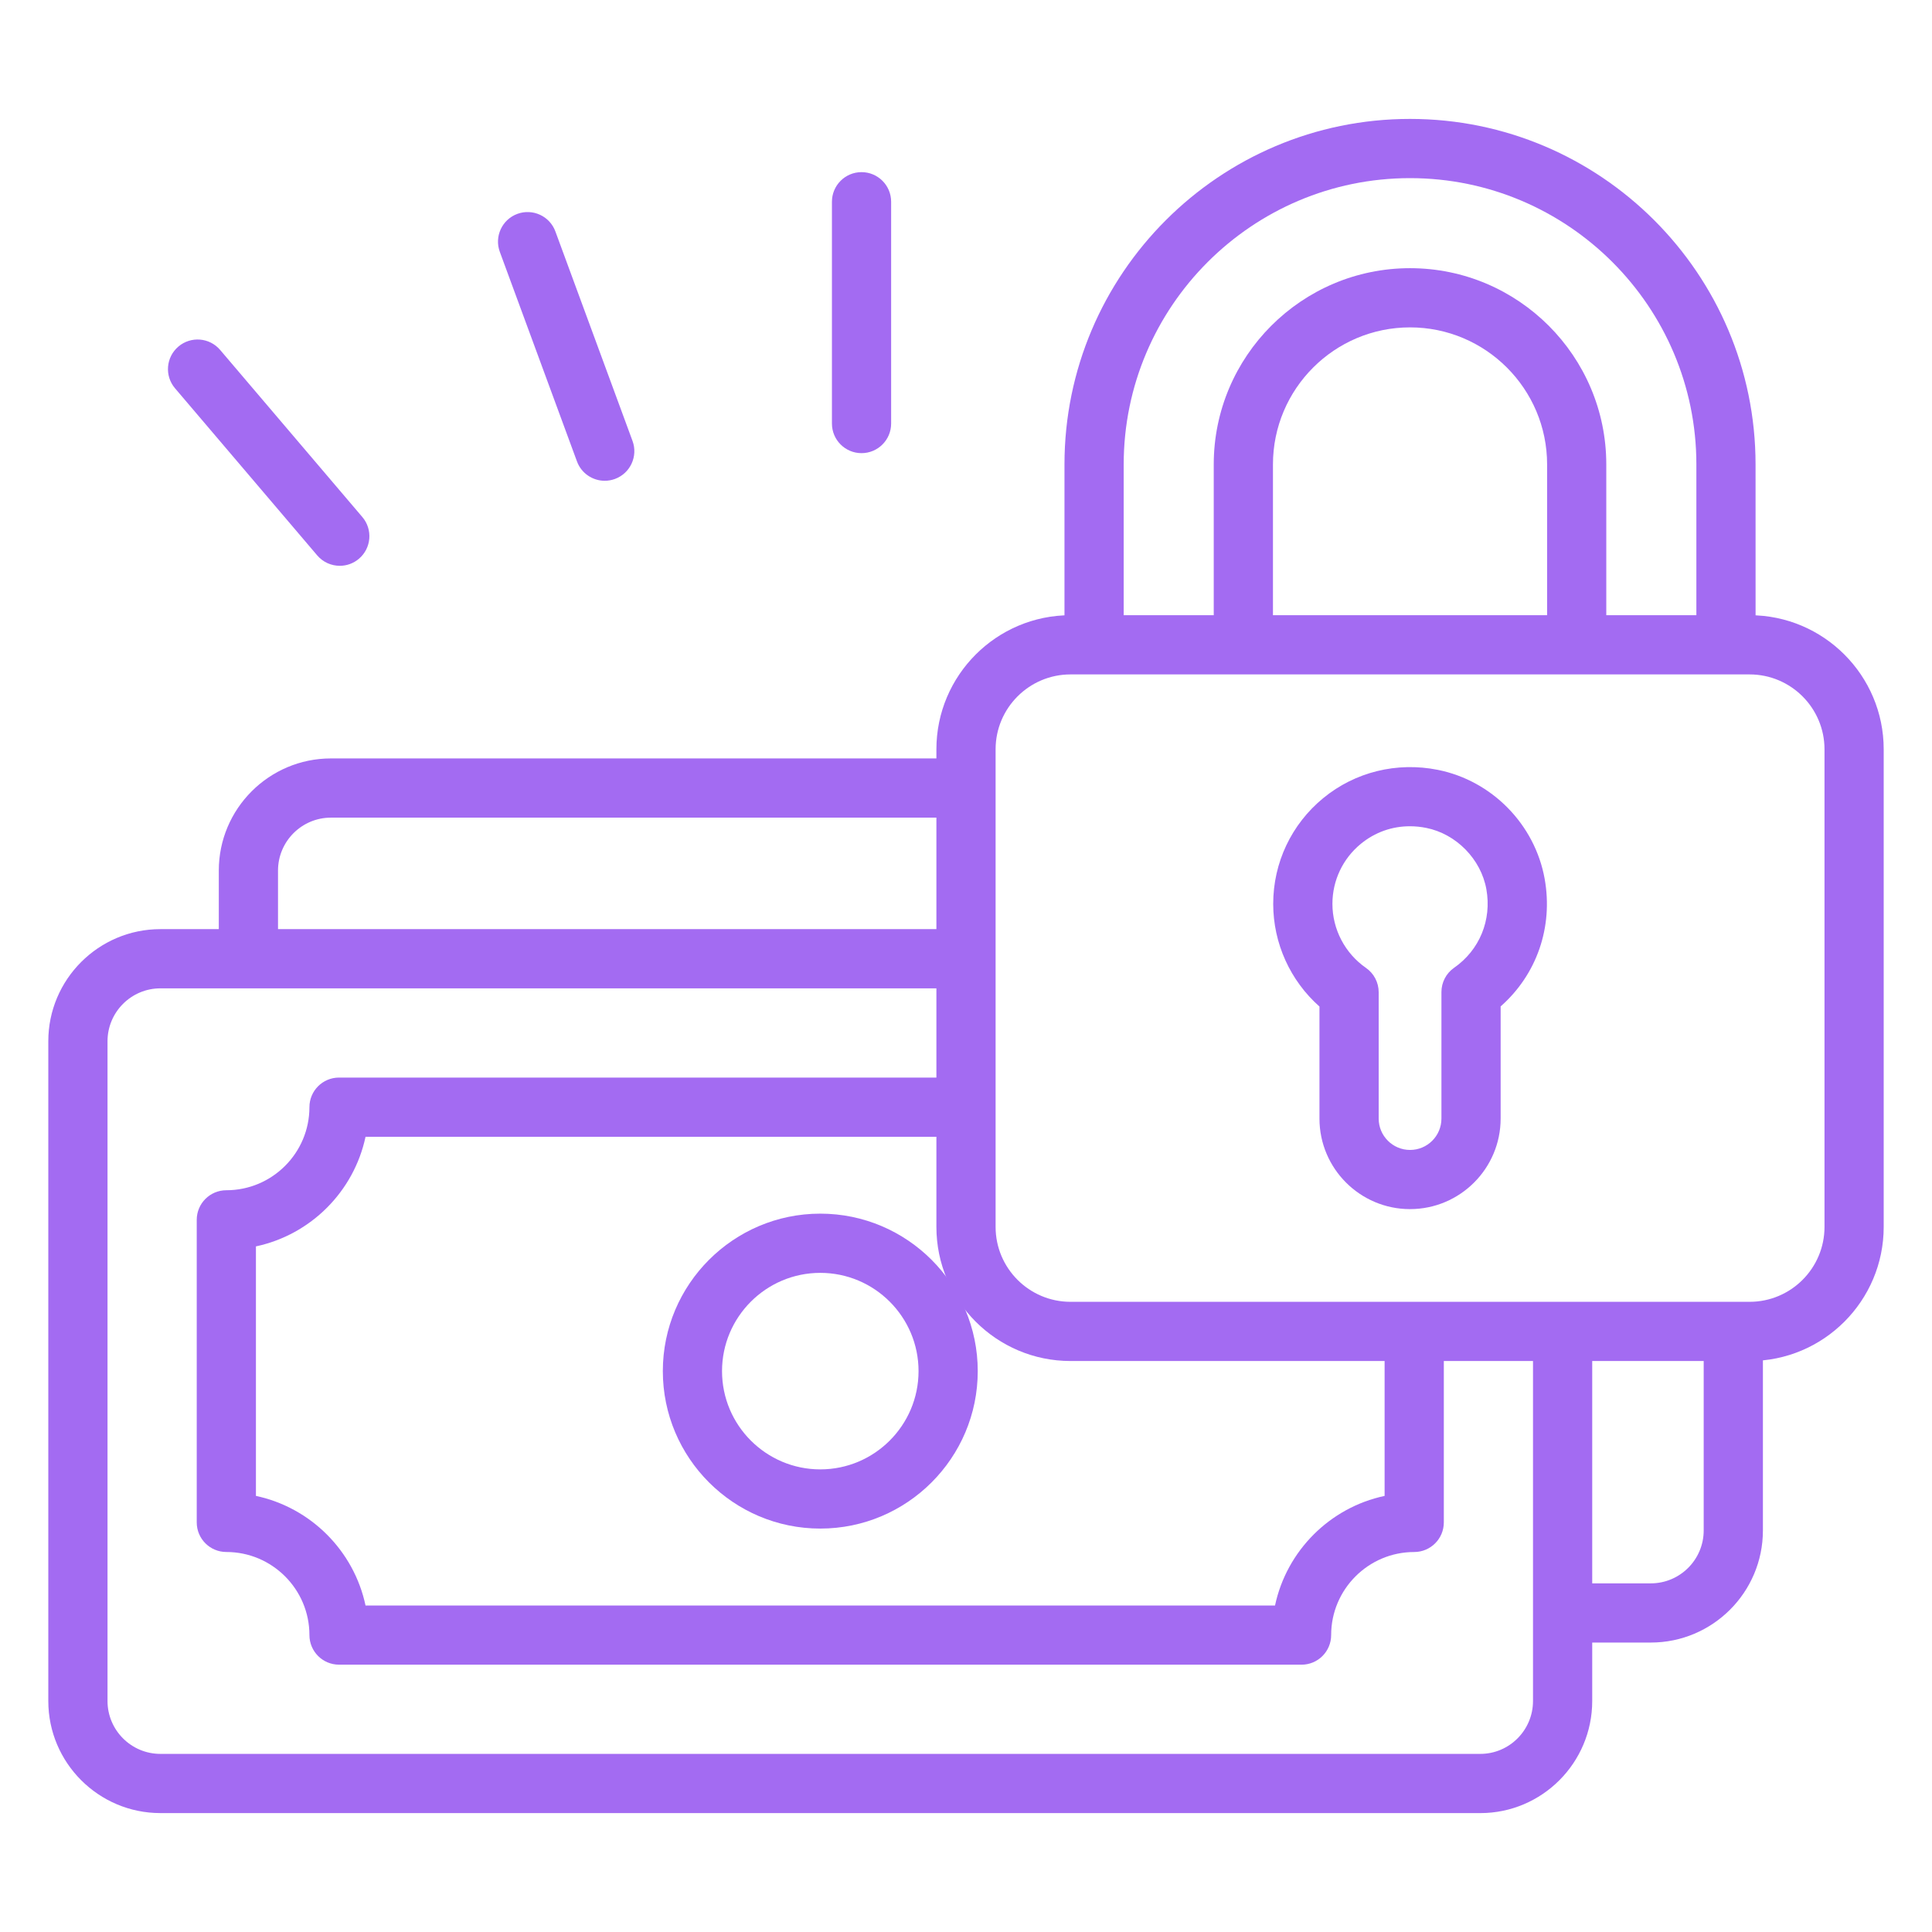
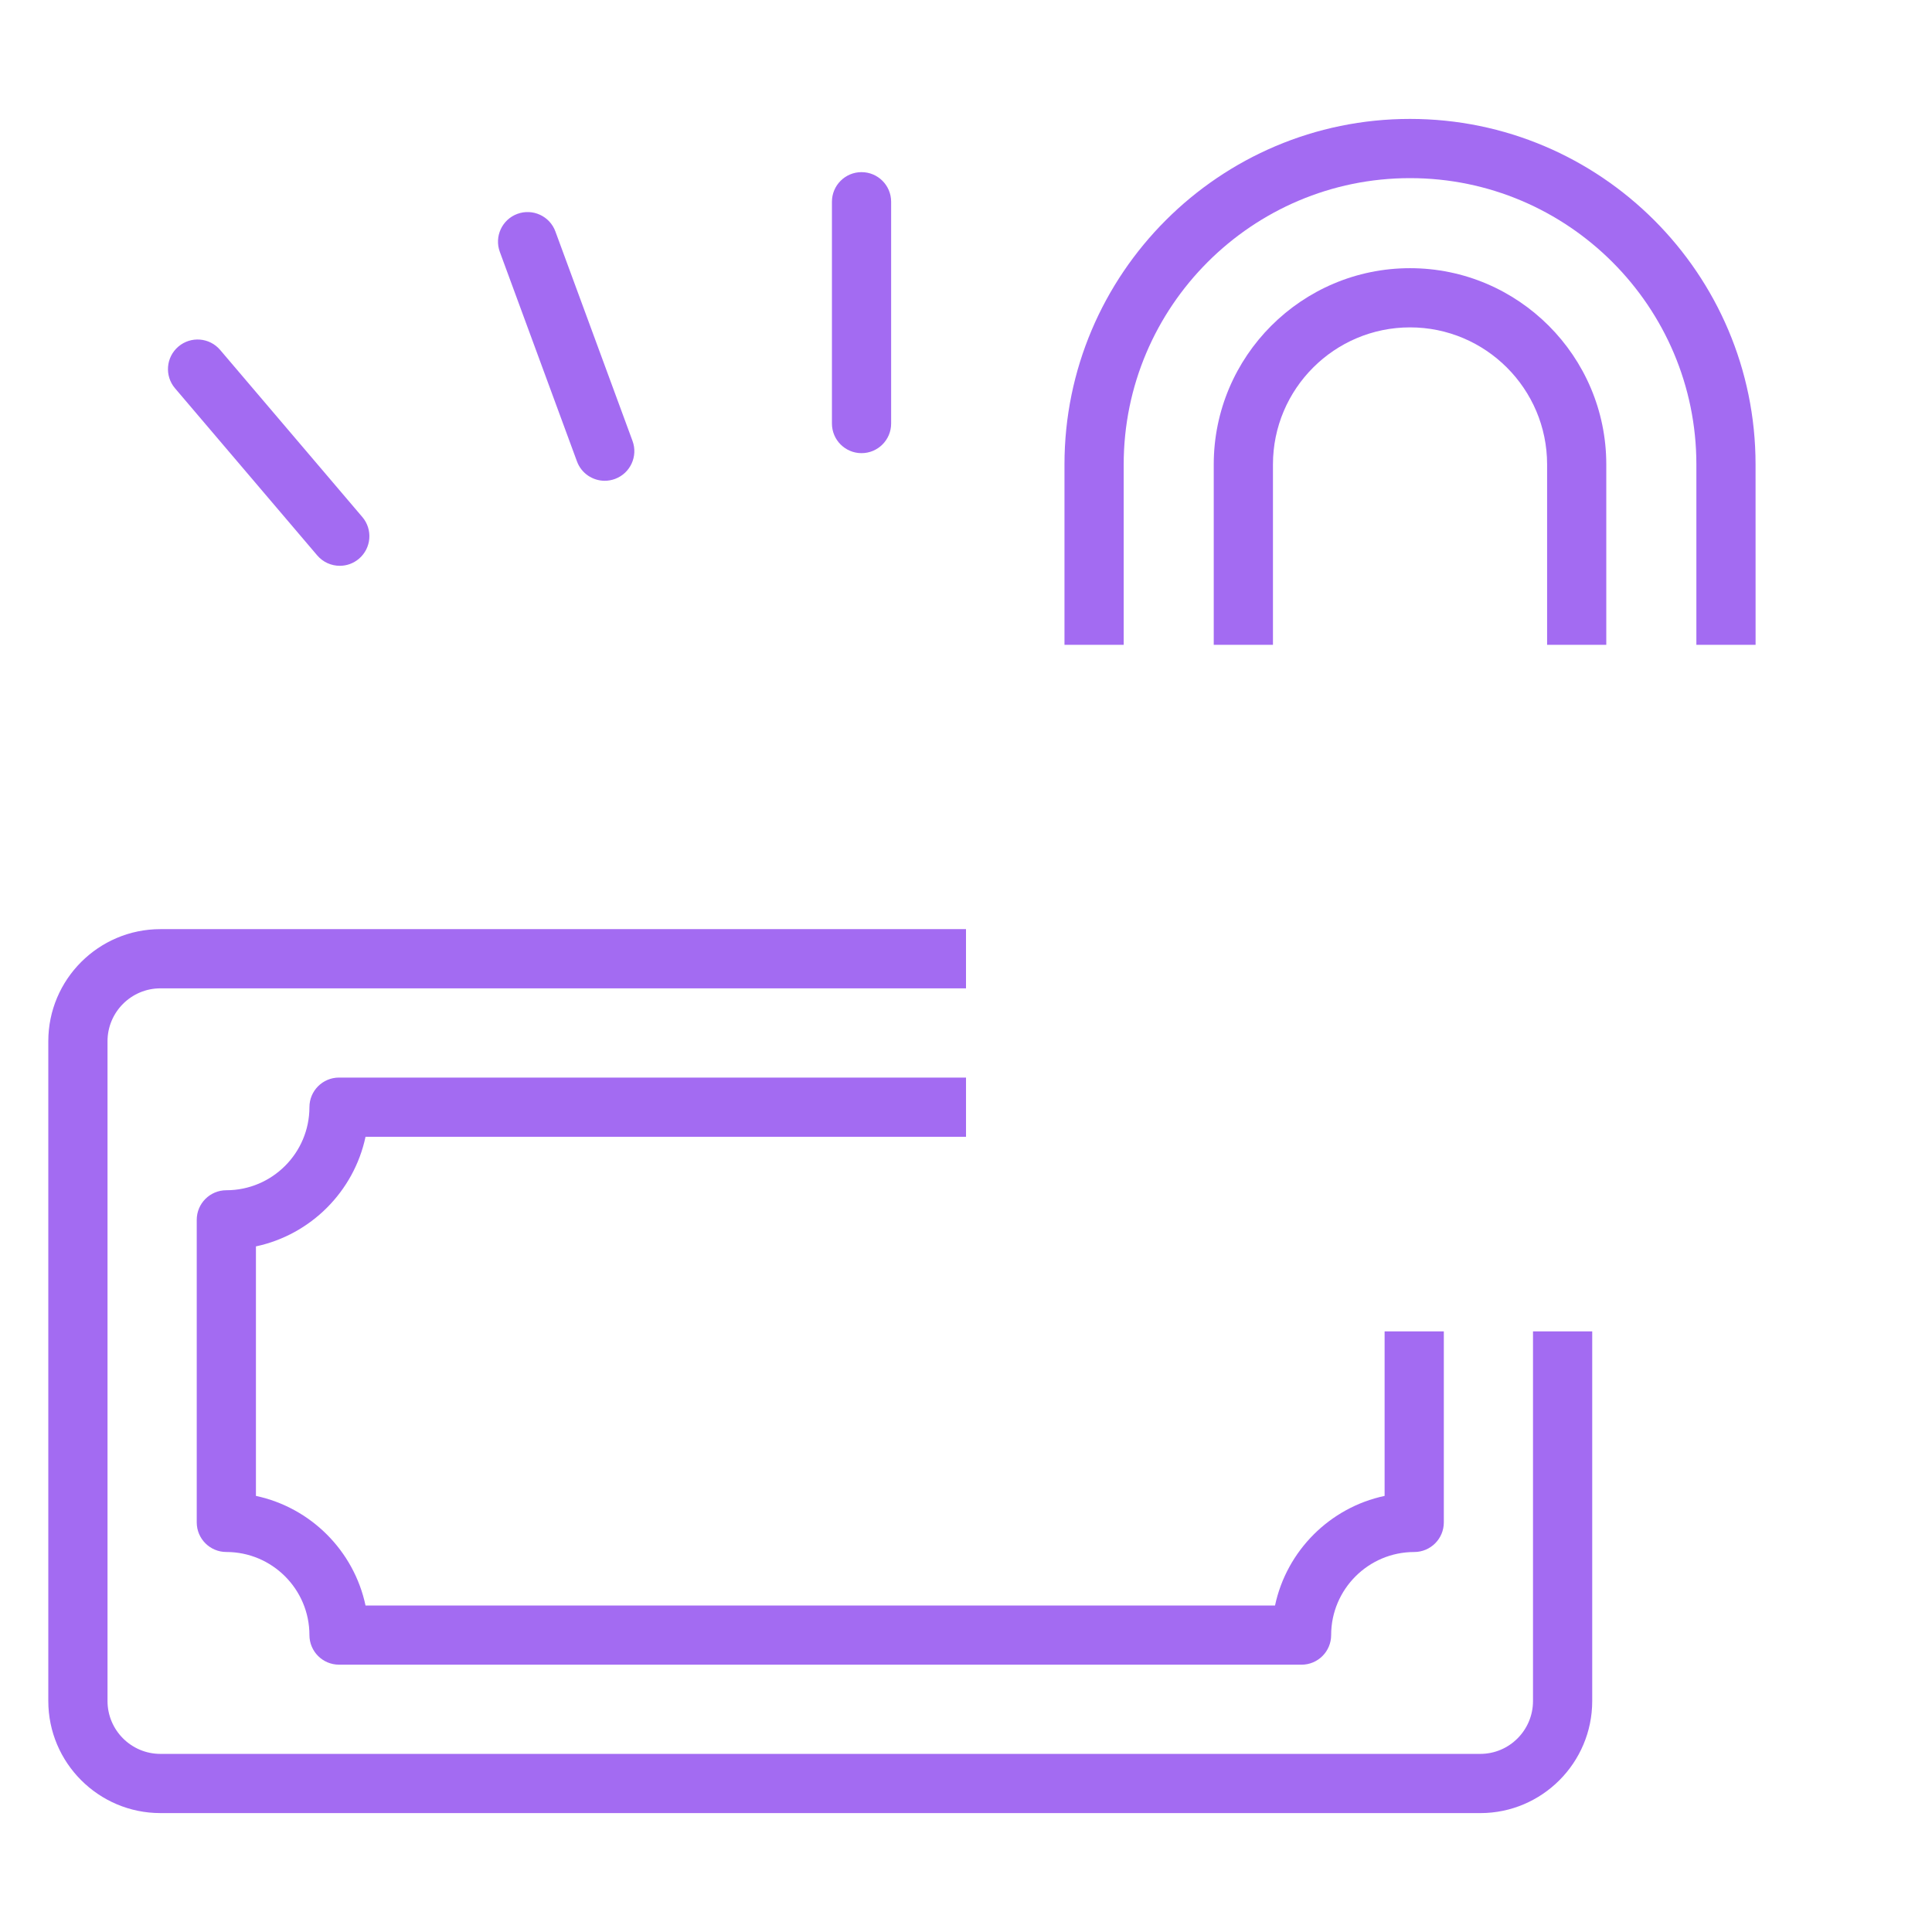
<svg xmlns="http://www.w3.org/2000/svg" id="Layer_1" enable-background="new 0 0 100 100" viewBox="0 0 100 100">
  <g id="XMLID_987_">
-     <path d="m14.39 49.624h-3.065v-4.566c0-3.199 2.603-5.802 5.803-5.802h32.872v3.065h-32.872c-1.51 0-2.738 1.228-2.738 2.738v4.566z" fill="#a36bf2" />
-   </g>
+     </g>
  <g id="XMLID_982_">
-     <path d="m85.446 85.019h-4.566v-3.065h4.566c1.509 0 2.737-1.228 2.737-2.738v-10.307h3.065v10.307c0 3.199-2.603 5.802-5.802 5.802z" fill="#a36bf2" />
-   </g>
+     </g>
  <g id="XMLID_980_">
    <path d="m76.62 93.845h-68.318c-3.199 0-5.802-2.603-5.802-5.802v-34.149c0-3.199 2.603-5.802 5.802-5.802h41.698v3.065h-41.698c-1.509 0-2.737 1.228-2.737 2.738v34.149c0 1.509 1.228 2.737 2.737 2.737h68.318c1.504 0 2.728-1.228 2.728-2.737v-19.133h3.065v19.133c0 3.199-2.599 5.802-5.793 5.802z" fill="#a36bf2" />
  </g>
  <g id="XMLID_981_">
    <path d="m67.366 86.163h-49.818c-.846 0-1.532-.686-1.532-1.532 0-2.371-1.929-4.3-4.301-4.3-.846 0-1.532-.686-1.532-1.532v-15.66c0-.846.686-1.532 1.532-1.532 2.372 0 4.301-1.929 4.301-4.3 0-.846.686-1.532 1.532-1.532h32.453v3.065h-31.081c-.602 2.834-2.839 5.071-5.673 5.673v12.915c2.834.602 5.072 2.839 5.673 5.673h47.075c.602-2.834 2.838-5.071 5.672-5.673v-8.516h3.065v9.888c0 .846-.686 1.532-1.532 1.532-2.371 0-4.3 1.929-4.3 4.3-0.0.846-.686 1.532-1.532 1.532z" fill="#a36bf2" />
  </g>
  <g id="XMLID_409_">
-     <path d="m42.458 79.119c-4.494 0-8.15-3.656-8.15-8.15s3.656-8.151 8.15-8.151 8.15 3.657 8.15 8.151-3.656 8.15-8.15 8.15zm0-13.236c-2.804 0-5.086 2.281-5.086 5.086 0 2.804 2.281 5.086 5.086 5.086 2.804 0 5.086-2.281 5.086-5.086 0-2.805-2.281-5.086-5.086-5.086z" fill="#a36bf2" />
-   </g>
+     </g>
  <g id="XMLID_452_">
-     <path d="m90.56 70.446h-35.152c-3.827 0-6.94-3.113-6.94-6.941v-24.722c0-3.827 3.113-6.94 6.94-6.94h35.152c3.827 0 6.94 3.113 6.94 6.94v24.722c0 3.827-3.113 6.941-6.94 6.941zm-35.152-35.538c-2.137 0-3.876 1.739-3.876 3.876v24.722c0 2.137 1.739 3.876 3.876 3.876h35.152c2.137 0 3.876-1.739 3.876-3.876v-24.722c0-2.137-1.739-3.876-3.876-3.876z" fill="#a36bf2" />
-   </g>
+     </g>
  <g id="XMLID_454_">
    <path d="m90.869 33.375h-3.065v-9.335c0-8.172-6.649-14.82-14.821-14.82s-14.821 6.648-14.821 14.82v9.335h-3.065v-9.335c0-9.862 8.023-17.885 17.885-17.885s17.885 8.023 17.885 17.885z" fill="#a36bf2" />
  </g>
  <g id="XMLID_451_">
    <path d="m83.143 33.375h-3.065v-9.335c0-3.912-3.182-7.095-7.095-7.095s-7.095 3.183-7.095 7.095v9.335h-3.065v-9.335c0-5.602 4.558-10.159 10.159-10.159s10.159 4.557 10.159 10.159v9.335z" fill="#a36bf2" />
  </g>
  <g id="XMLID_450_">
-     <path d="m72.984 62.584c-2.586 0-4.689-2.103-4.689-4.688v-5.798c-1.512-1.34-2.394-3.273-2.394-5.315 0-2.129.945-4.124 2.592-5.475 1.647-1.352 3.806-1.884 5.927-1.461 2.802.559 5.025 2.825 5.531 5.638v0c.45 2.507-.416 4.968-2.278 6.606v5.804c0 2.585-2.103 4.688-4.689 4.688zm-.011-19.817c-.928 0-1.807.312-2.537.91-.935.767-1.47 1.899-1.47 3.106 0 1.32.649 2.56 1.737 3.316.412.286.657.756.657 1.258v6.54c0 .895.728 1.624 1.624 1.624s1.624-.728 1.624-1.624v-6.548c0-.502.245-.972.657-1.258 1.316-.915 1.955-2.471 1.669-4.064-.28-1.56-1.561-2.865-3.114-3.175-.284-.057-.568-.085-.847-.085z" fill="#a36bf2" />
-   </g>
+     </g>
  <g id="XMLID_525_">
    <path d="m44.593 23.455c-.846 0-1.532-.686-1.532-1.532v-11.481c0-.846.686-1.532 1.532-1.532.846 0 1.532.686 1.532 1.532v11.481c0 .846-.686 1.532-1.532 1.532z" fill="#a36bf2" />
  </g>
  <g id="XMLID_524_">
    <path d="m31.301 24.885c-.623 0-1.21-.384-1.437-1.003l-3.993-10.844c-.293-.794.114-1.675.908-1.968.794-.291 1.676.115 1.967.908l3.993 10.844c.293.794-.114 1.675-.908 1.968-.175.064-.354.095-.53.095z" fill="#a36bf2" />
  </g>
  <g id="XMLID_519_">
    <path d="m17.587 29.286c-.434 0-.865-.183-1.168-.539l-7.36-8.649c-.549-.644-.47-1.612.175-2.16.645-.548 1.612-.47 2.16.174l7.36 8.649c.549.644.47 1.612-.175 2.16-.288.245-.64.365-.992.365z" fill="#a36bf2" />
  </g>
</svg>